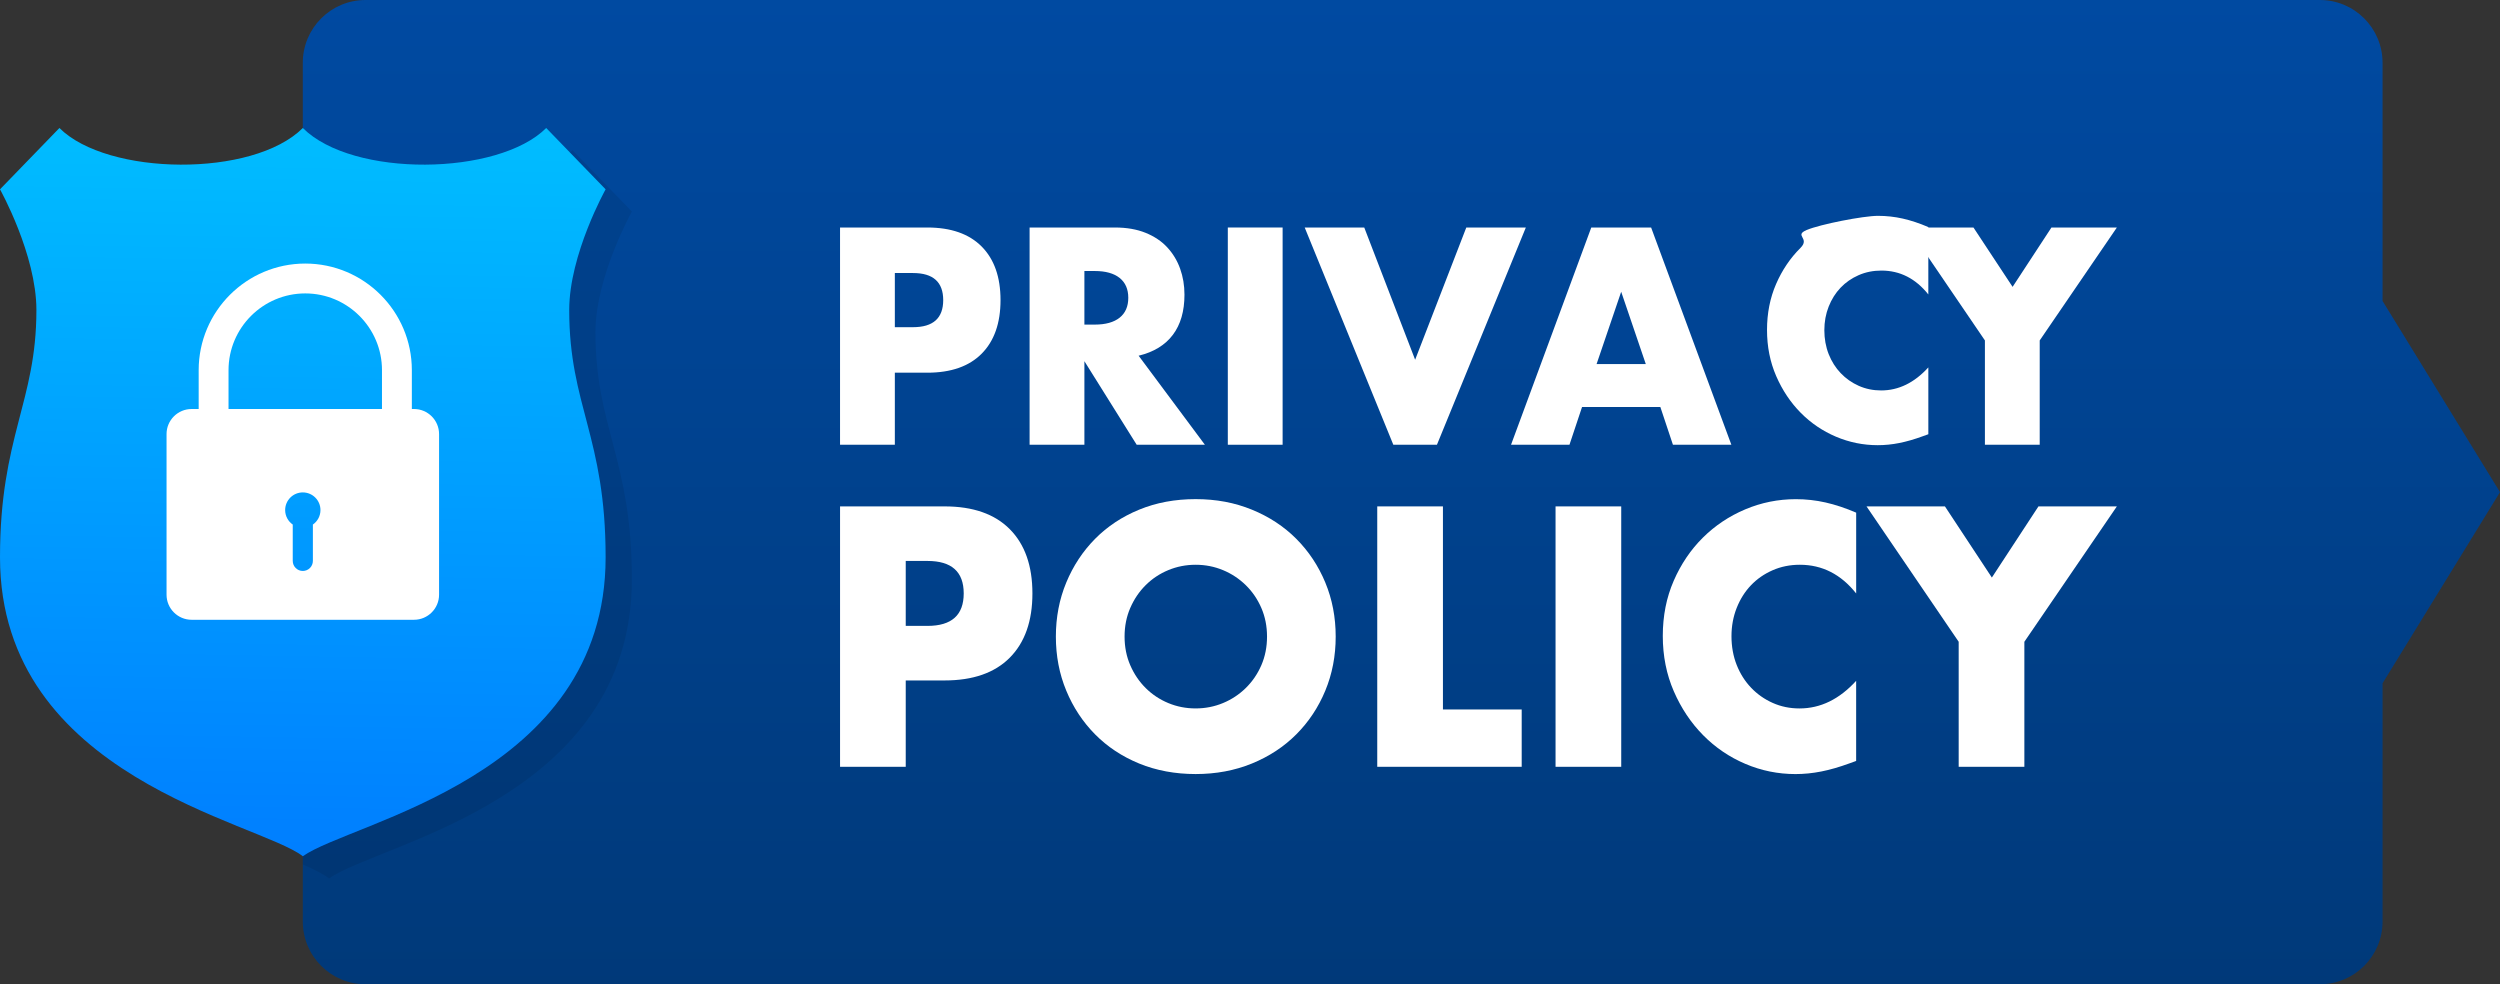
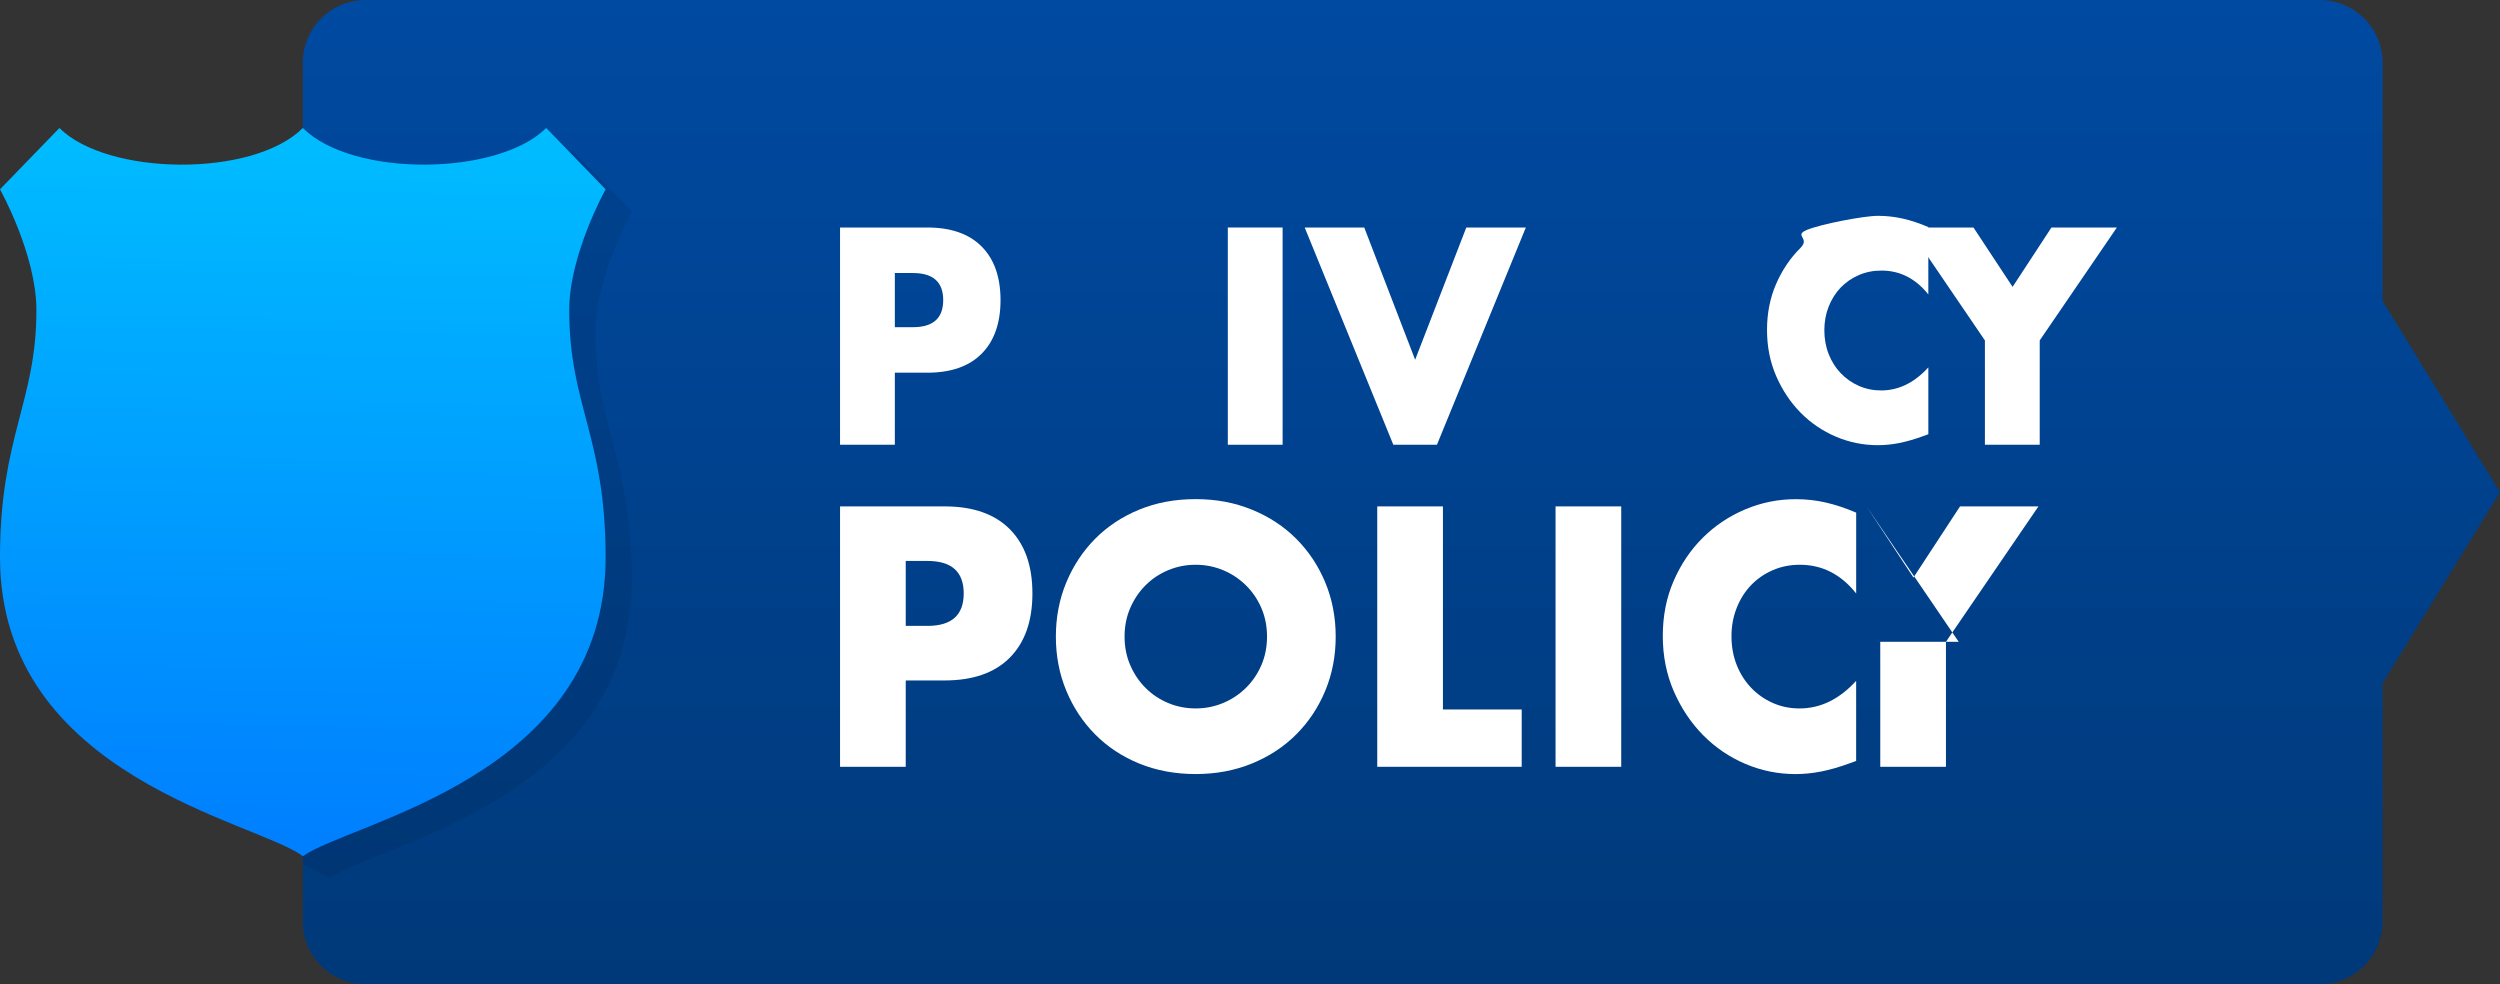
<svg xmlns="http://www.w3.org/2000/svg" id="Layer_2" data-name="Layer 2" viewBox="0 0 1971.19 776.07">
  <rect x="0" y="0" width="1971.19" height="776.07" fill="#333333" stroke="none" />
  <defs>
    <style>      .cls-1 {        opacity: .08;      }      .cls-2 {        fill: #fff;      }      .cls-3 {        fill: url(#_ÅÂÁ_Ï_ÌÌ_È_ËÂÌÚ_3);      }      .cls-4 {        fill: url(#_ÅÂÁ_Ï_ÌÌ_È_ËÂÌÚ_6);      }    </style>
    <linearGradient id="_ÅÂÁ_Ï_ÌÌ_È_ËÂÌÚ_6" data-name="ÅÂÁ˚ÏﬂÌÌ˚È „‡‰ËÂÌÚ 6" x1="1104.97" y1="-11.76" x2="1104.97" y2="779.3" gradientUnits="userSpaceOnUse">
      <stop offset="0" stop-color="#004aa2" />
      <stop offset="1" stop-color="#003979" />
    </linearGradient>
    <linearGradient id="_ÅÂÁ_Ï_ÌÌ_È_ËÂÌÚ_3" data-name="ÅÂÁ˚ÏﬂÌÌ˚È „‡‰ËÂÌÚ 3" x1="242.34" y1="91.26" x2="231.87" y2="686.86" gradientUnits="userSpaceOnUse">
      <stop offset="0" stop-color="#00beff" />
      <stop offset="1" stop-color="#007dff" />
    </linearGradient>
  </defs>
  <g id="Layer_1-2" data-name="Layer 1">
    <g>
      <g>
        <path class="cls-4" d="M1878.59,237.32V49.48c0-27.33-22.15-49.48-49.48-49.48H288.23c-27.32,0-49.48,22.15-49.48,49.48V726.59c0,27.33,22.15,49.48,49.48,49.48H1829.11c27.33,0,49.48-22.15,49.48-49.48v-187.84l92.6-150.72-92.6-150.72Z" />
        <path class="cls-1" d="M238.76,132.63V681.65c9.12,3.97,16.27,7.55,20.69,11.01,37.78-27.2,238.76-61.96,238.76-235.73,0-95.2-28.71-119.38-28.71-194.93,0-43.82,28.71-95.2,28.71-95.2l-46.84-48.36c-37.78,37.78-152.62,39.29-191.91,0-5.54,5.54-12.58,10.27-20.69,14.19Z" />
        <path class="cls-3" d="M477.51,149.28l-46.84-48.36c-37.78,37.78-152.62,39.29-191.91,0-39.29,39.29-154.13,37.78-191.91,0L0,149.28s28.71,51.38,28.71,95.2C28.71,317.01,0,344.21,0,439.41c0,173.78,204,208.53,238.76,235.73,37.78-27.2,238.76-61.96,238.76-235.73,0-95.2-28.71-119.38-28.71-194.93,0-43.82,28.71-95.2,28.71-95.2Z" />
-         <path class="cls-2" d="M326.42,322.49h-1.69v-30.64c0-46.34-37.7-84.04-84.04-84.04s-84.04,37.7-84.04,84.04v30.64h-5.55c-10.92,0-19.78,8.85-19.78,19.78v126.63c0,10.92,8.86,19.78,19.78,19.78h175.32c10.92,0,19.78-8.86,19.78-19.78v-126.63c0-10.92-8.86-19.78-19.78-19.78Zm-79.72,91.11v28.65c0,4.39-3.56,7.94-7.94,7.94h0c-4.39,0-7.94-3.56-7.94-7.94v-28.65c-3.61-2.51-5.98-6.69-5.98-11.42,0-7.69,6.23-13.92,13.92-13.92s13.92,6.23,13.92,13.92c0,4.73-2.37,8.91-5.98,11.42Zm54.48-121.75v30.64h-120.99v-30.64h0c0-33.36,27.14-60.5,60.5-60.5s60.5,27.14,60.5,60.5h0Z" />
      </g>
      <g>
        <g>
          <path class="cls-2" d="M705.56,350.67h-43.21V179.38h68.78c18.66,0,32.96,5,42.88,14.99,9.92,10,14.88,24.08,14.88,42.25s-4.96,32.26-14.88,42.25c-9.92,10-24.21,14.99-42.88,14.99h-25.57v56.79Zm0-92.69h14.33c15.87,0,23.81-7.12,23.81-21.35s-7.94-21.35-23.81-21.35h-14.33v42.71Z" />
-           <path class="cls-2" d="M950.03,350.67h-53.79l-41.22-65.88v65.88h-43.21V179.38h67.23c9.26,0,17.34,1.4,24.25,4.2,6.91,2.8,12.6,6.63,17.08,11.47,4.48,4.85,7.86,10.45,10.14,16.81,2.28,6.36,3.42,13.18,3.42,20.45,0,13.03-3.05,23.59-9.15,31.69-6.1,8.1-15.1,13.6-27,16.47l52.25,70.2Zm-95.01-94.73h8.16c8.52,0,15.06-1.82,19.62-5.45,4.55-3.64,6.83-8.86,6.83-15.67s-2.28-12.04-6.83-15.68c-4.56-3.63-11.1-5.45-19.62-5.45h-8.16v42.25Z" />
          <path class="cls-2" d="M1011.31,179.38v171.29h-43.21V179.38h43.21Z" />
          <path class="cls-2" d="M1075.68,179.38l40.12,104.27,40.34-104.27h46.95l-70.1,171.29h-34.39l-69.88-171.29h46.95Z" />
-           <path class="cls-2" d="M1309.13,320.91h-61.72l-9.92,29.76h-46.07l63.27-171.29h47.18l63.27,171.29h-46.07l-9.92-29.76Zm-11.46-33.85l-19.4-57.02-19.4,57.02h38.8Z" />
          <path class="cls-2" d="M1520.46,232.2c-10-12.57-22.34-18.86-37.03-18.86-6.47,0-12.46,1.21-17.97,3.63-5.51,2.42-10.25,5.72-14.22,9.88-3.97,4.17-7.09,9.13-9.37,14.88-2.28,5.76-3.42,11.97-3.42,18.63s1.14,13.1,3.42,18.86c2.28,5.76,5.44,10.76,9.48,14.99,4.04,4.24,8.78,7.57,14.22,10,5.44,2.42,11.31,3.64,17.63,3.64,13.81,0,26.23-6.06,37.25-18.17v52.7l-4.41,1.59c-6.61,2.42-12.79,4.2-18.52,5.34-5.73,1.14-11.39,1.7-16.97,1.7-11.46,0-22.45-2.24-32.96-6.7-10.51-4.47-19.77-10.75-27.78-18.86-8.01-8.1-14.44-17.72-19.29-28.85-4.85-11.13-7.27-23.29-7.27-36.46s2.39-25.25,7.16-36.23c4.77-10.98,11.17-20.45,19.18-28.4,8.01-7.95-5.55-9.73,5.03-14.2,10.58-4.47,44.53-11.13,56.14-11.13,6.61,0,13.12,.72,19.51,2.16,6.39,1.44,13.12,3.67,20.17,6.7v53.16Z" />
          <path class="cls-2" d="M1565.06,268.43l-60.62-89.05h51.58l30.86,46.8,30.64-46.8h51.58l-60.84,89.05v82.24h-43.21v-82.24Z" />
        </g>
        <g>
          <path class="cls-2" d="M714.15,604.6h-51.79v-205.32h82.44c22.37,0,39.5,5.99,51.4,17.97,11.89,11.98,17.84,28.86,17.84,50.65s-5.95,38.67-17.84,50.65c-11.89,11.98-29.03,17.97-51.4,17.97h-30.65v68.08Zm0-111.1h17.18c19.03,0,28.54-8.53,28.54-25.6s-9.51-25.6-28.54-25.6h-17.18v51.19Z" />
          <path class="cls-2" d="M832.53,501.94c0-15.25,2.73-29.45,8.19-42.62,5.46-13.16,13.03-24.64,22.72-34.45,9.69-9.8,21.27-17.47,34.75-23.01,13.48-5.54,28.31-8.31,44.52-8.31s30.83,2.77,44.39,8.31c13.56,5.54,25.24,13.21,35.01,23.01,9.78,9.8,17.39,21.29,22.86,34.45,5.46,13.16,8.19,27.37,8.19,42.62s-2.73,29.46-8.19,42.62c-5.46,13.16-13.08,24.64-22.86,34.45-9.78,9.8-21.45,17.47-35.01,23.01-13.57,5.54-28.36,8.3-44.39,8.3s-31.05-2.77-44.52-8.3c-13.48-5.54-25.06-13.21-34.75-23.01-9.69-9.8-17.27-21.28-22.72-34.45-5.46-13.16-8.19-27.37-8.19-42.62Zm54.17,0c0,8.17,1.49,15.7,4.49,22.6,2.99,6.9,7.04,12.89,12.16,17.97,5.11,5.08,11.05,9.03,17.84,11.85,6.78,2.82,13.96,4.22,21.54,4.22s14.75-1.4,21.54-4.22c6.78-2.81,12.77-6.76,17.97-11.85,5.19-5.08,9.29-11.07,12.29-17.97,2.99-6.9,4.49-14.43,4.49-22.6s-1.5-15.7-4.49-22.6c-3-6.9-7.09-12.89-12.29-17.97-5.2-5.08-11.19-9.03-17.97-11.85-6.78-2.81-13.96-4.22-21.54-4.22s-14.76,1.41-21.54,4.22c-6.78,2.82-12.73,6.76-17.84,11.85-5.11,5.08-9.16,11.07-12.16,17.97-3,6.9-4.49,14.43-4.49,22.6Z" />
          <path class="cls-2" d="M1137.72,399.28v160.12h62.1v45.2h-113.89v-205.32h51.79Z" />
          <path class="cls-2" d="M1278.3,399.28v205.32h-51.79v-205.32h51.79Z" />
          <path class="cls-2" d="M1463.53,467.9c-11.98-15.07-26.78-22.6-44.39-22.6-7.75,0-14.93,1.45-21.54,4.36-6.61,2.91-12.29,6.85-17.04,11.85-4.76,5-8.5,10.94-11.23,17.84-2.73,6.9-4.1,14.34-4.1,22.33s1.36,15.7,4.1,22.6c2.73,6.9,6.52,12.89,11.36,17.97,4.84,5.08,10.52,9.08,17.04,11.98,6.52,2.91,13.56,4.36,21.14,4.36,16.56,0,31.44-7.26,44.66-21.78v63.18l-5.28,1.91c-7.93,2.9-15.33,5.04-22.2,6.4-6.87,1.36-13.65,2.04-20.35,2.04-13.74,0-26.91-2.68-39.5-8.03-12.6-5.35-23.69-12.89-33.29-22.6-9.6-9.71-17.31-21.24-23.12-34.58-5.81-13.34-8.72-27.91-8.72-43.71s2.86-30.27,8.59-43.43c5.72-13.16,13.39-24.51,22.99-34.04,9.6-9.53,20.74-16.97,33.43-22.33,12.68-5.35,25.98-8.03,39.9-8.03,7.93,0,15.72,.86,23.39,2.59,7.66,1.73,15.72,4.4,24.18,8.03v63.72Z" />
-           <path class="cls-2" d="M1544.38,506.03l-72.67-106.74h61.83l36.99,56.1,36.73-56.1h61.83l-72.93,106.74v98.58h-51.79v-98.58Z" />
+           <path class="cls-2" d="M1544.38,506.03l-72.67-106.74l36.99,56.1,36.73-56.1h61.83l-72.93,106.74v98.58h-51.79v-98.58Z" />
        </g>
      </g>
    </g>
  </g>
</svg>